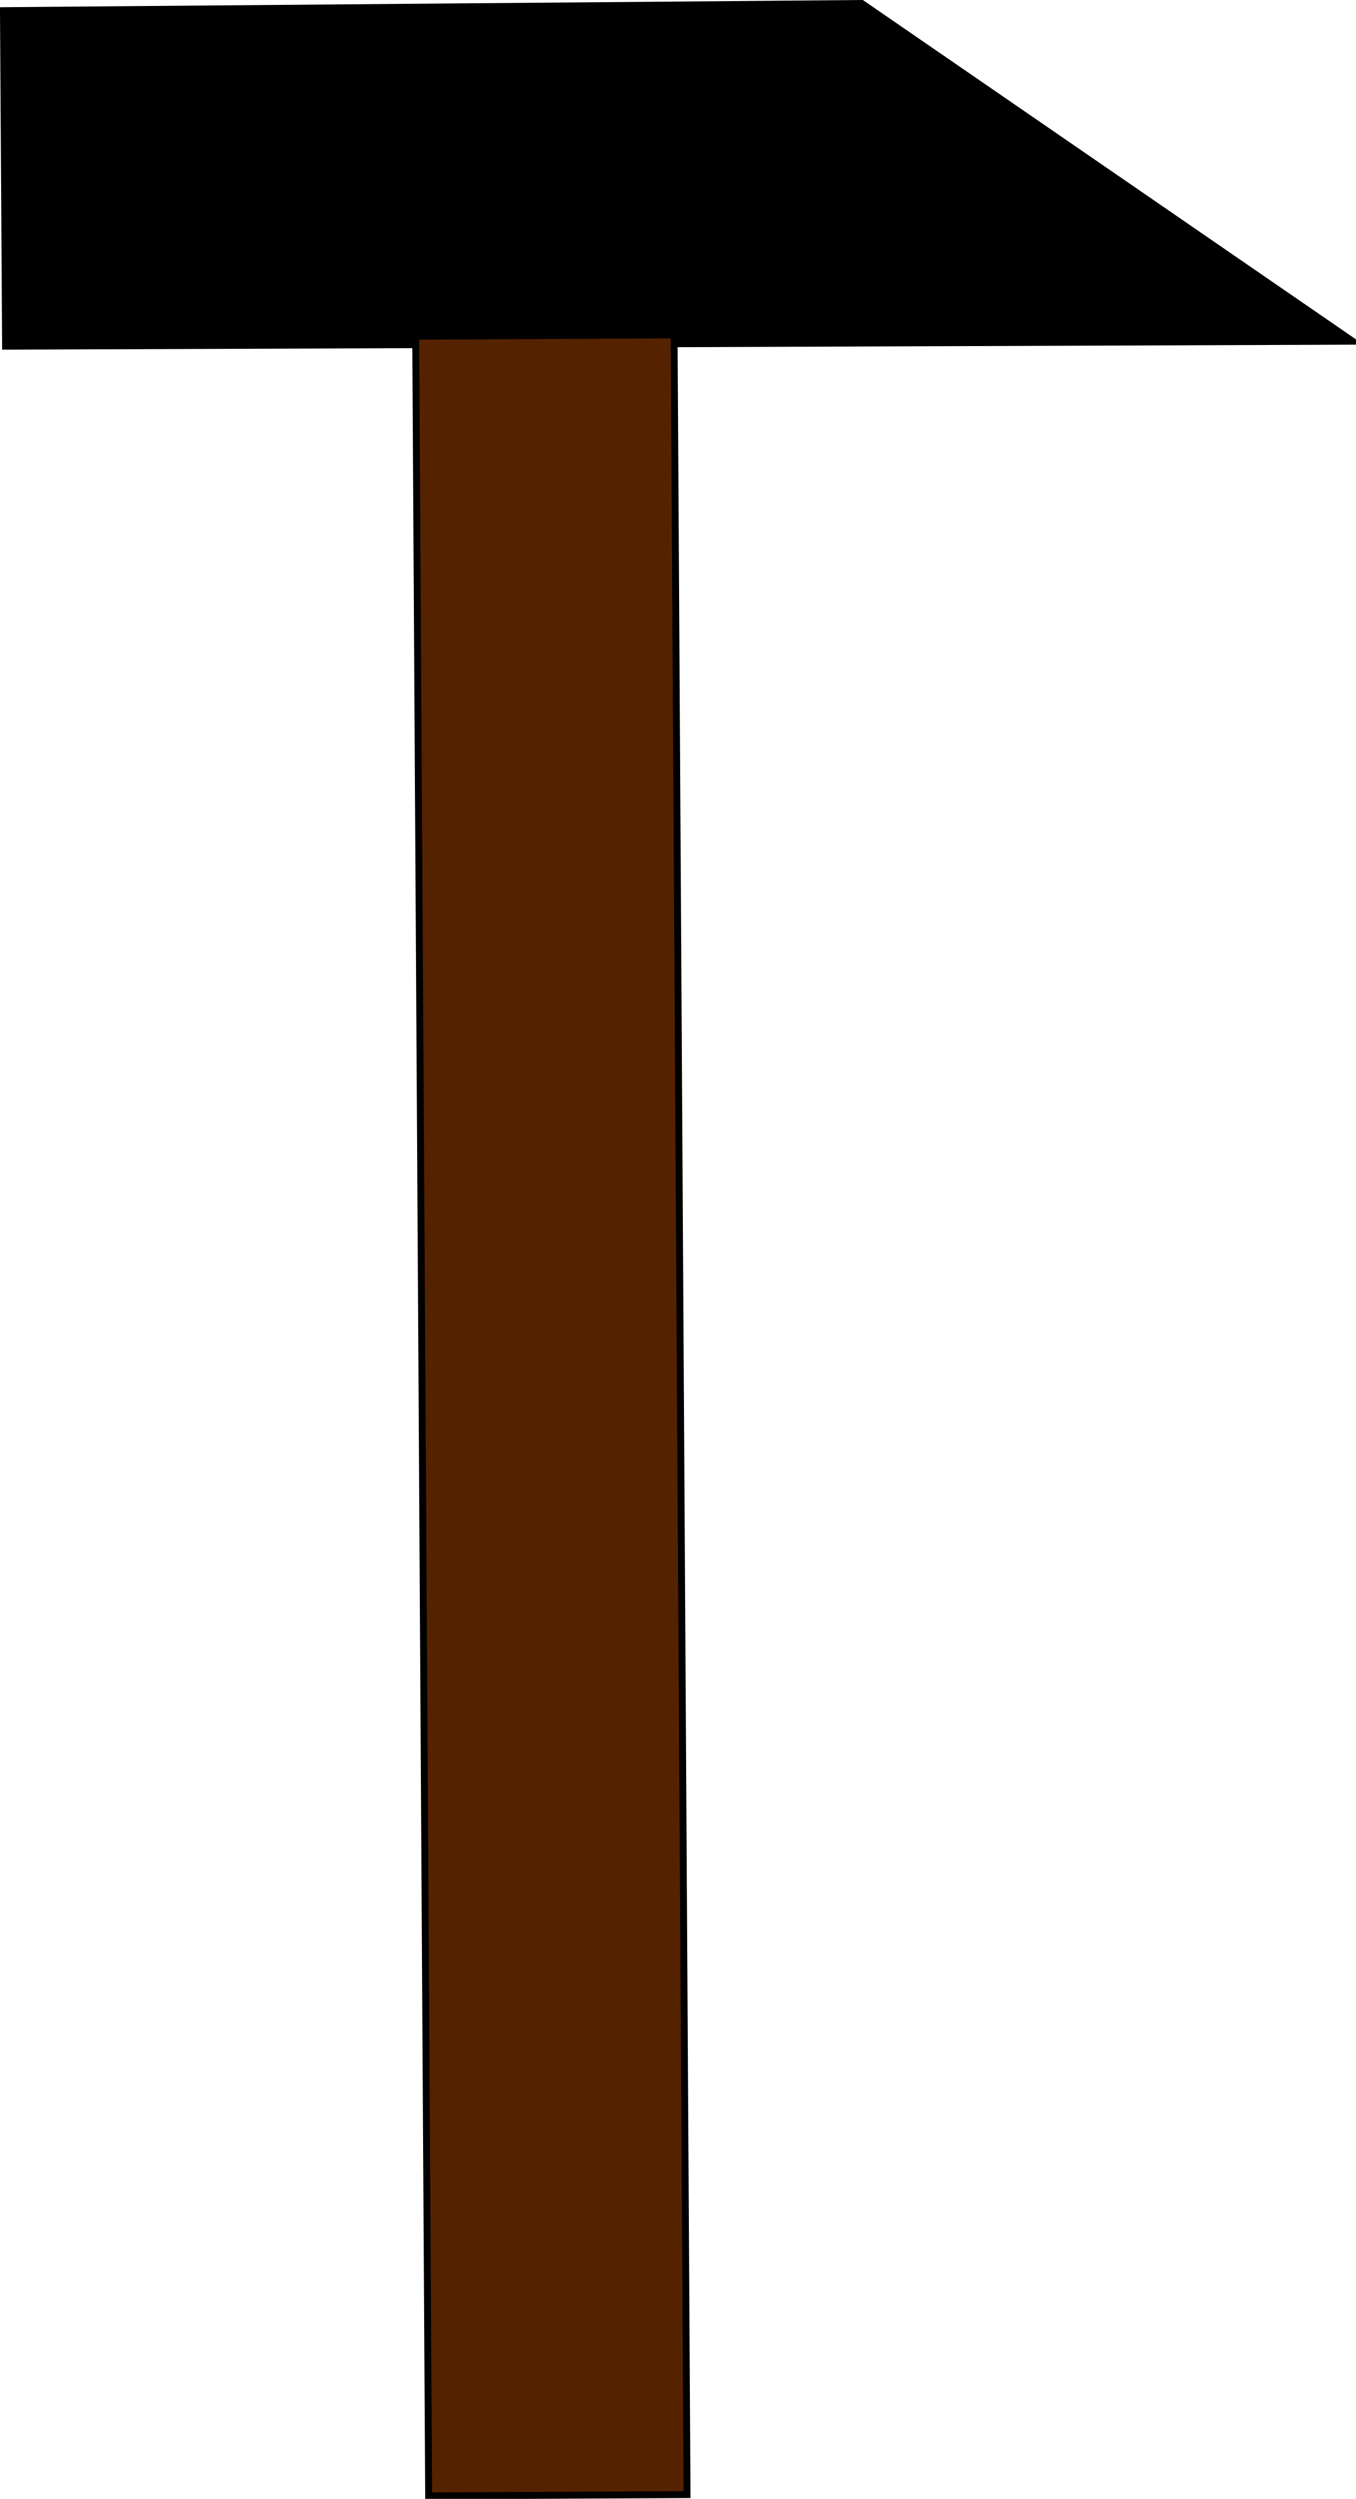
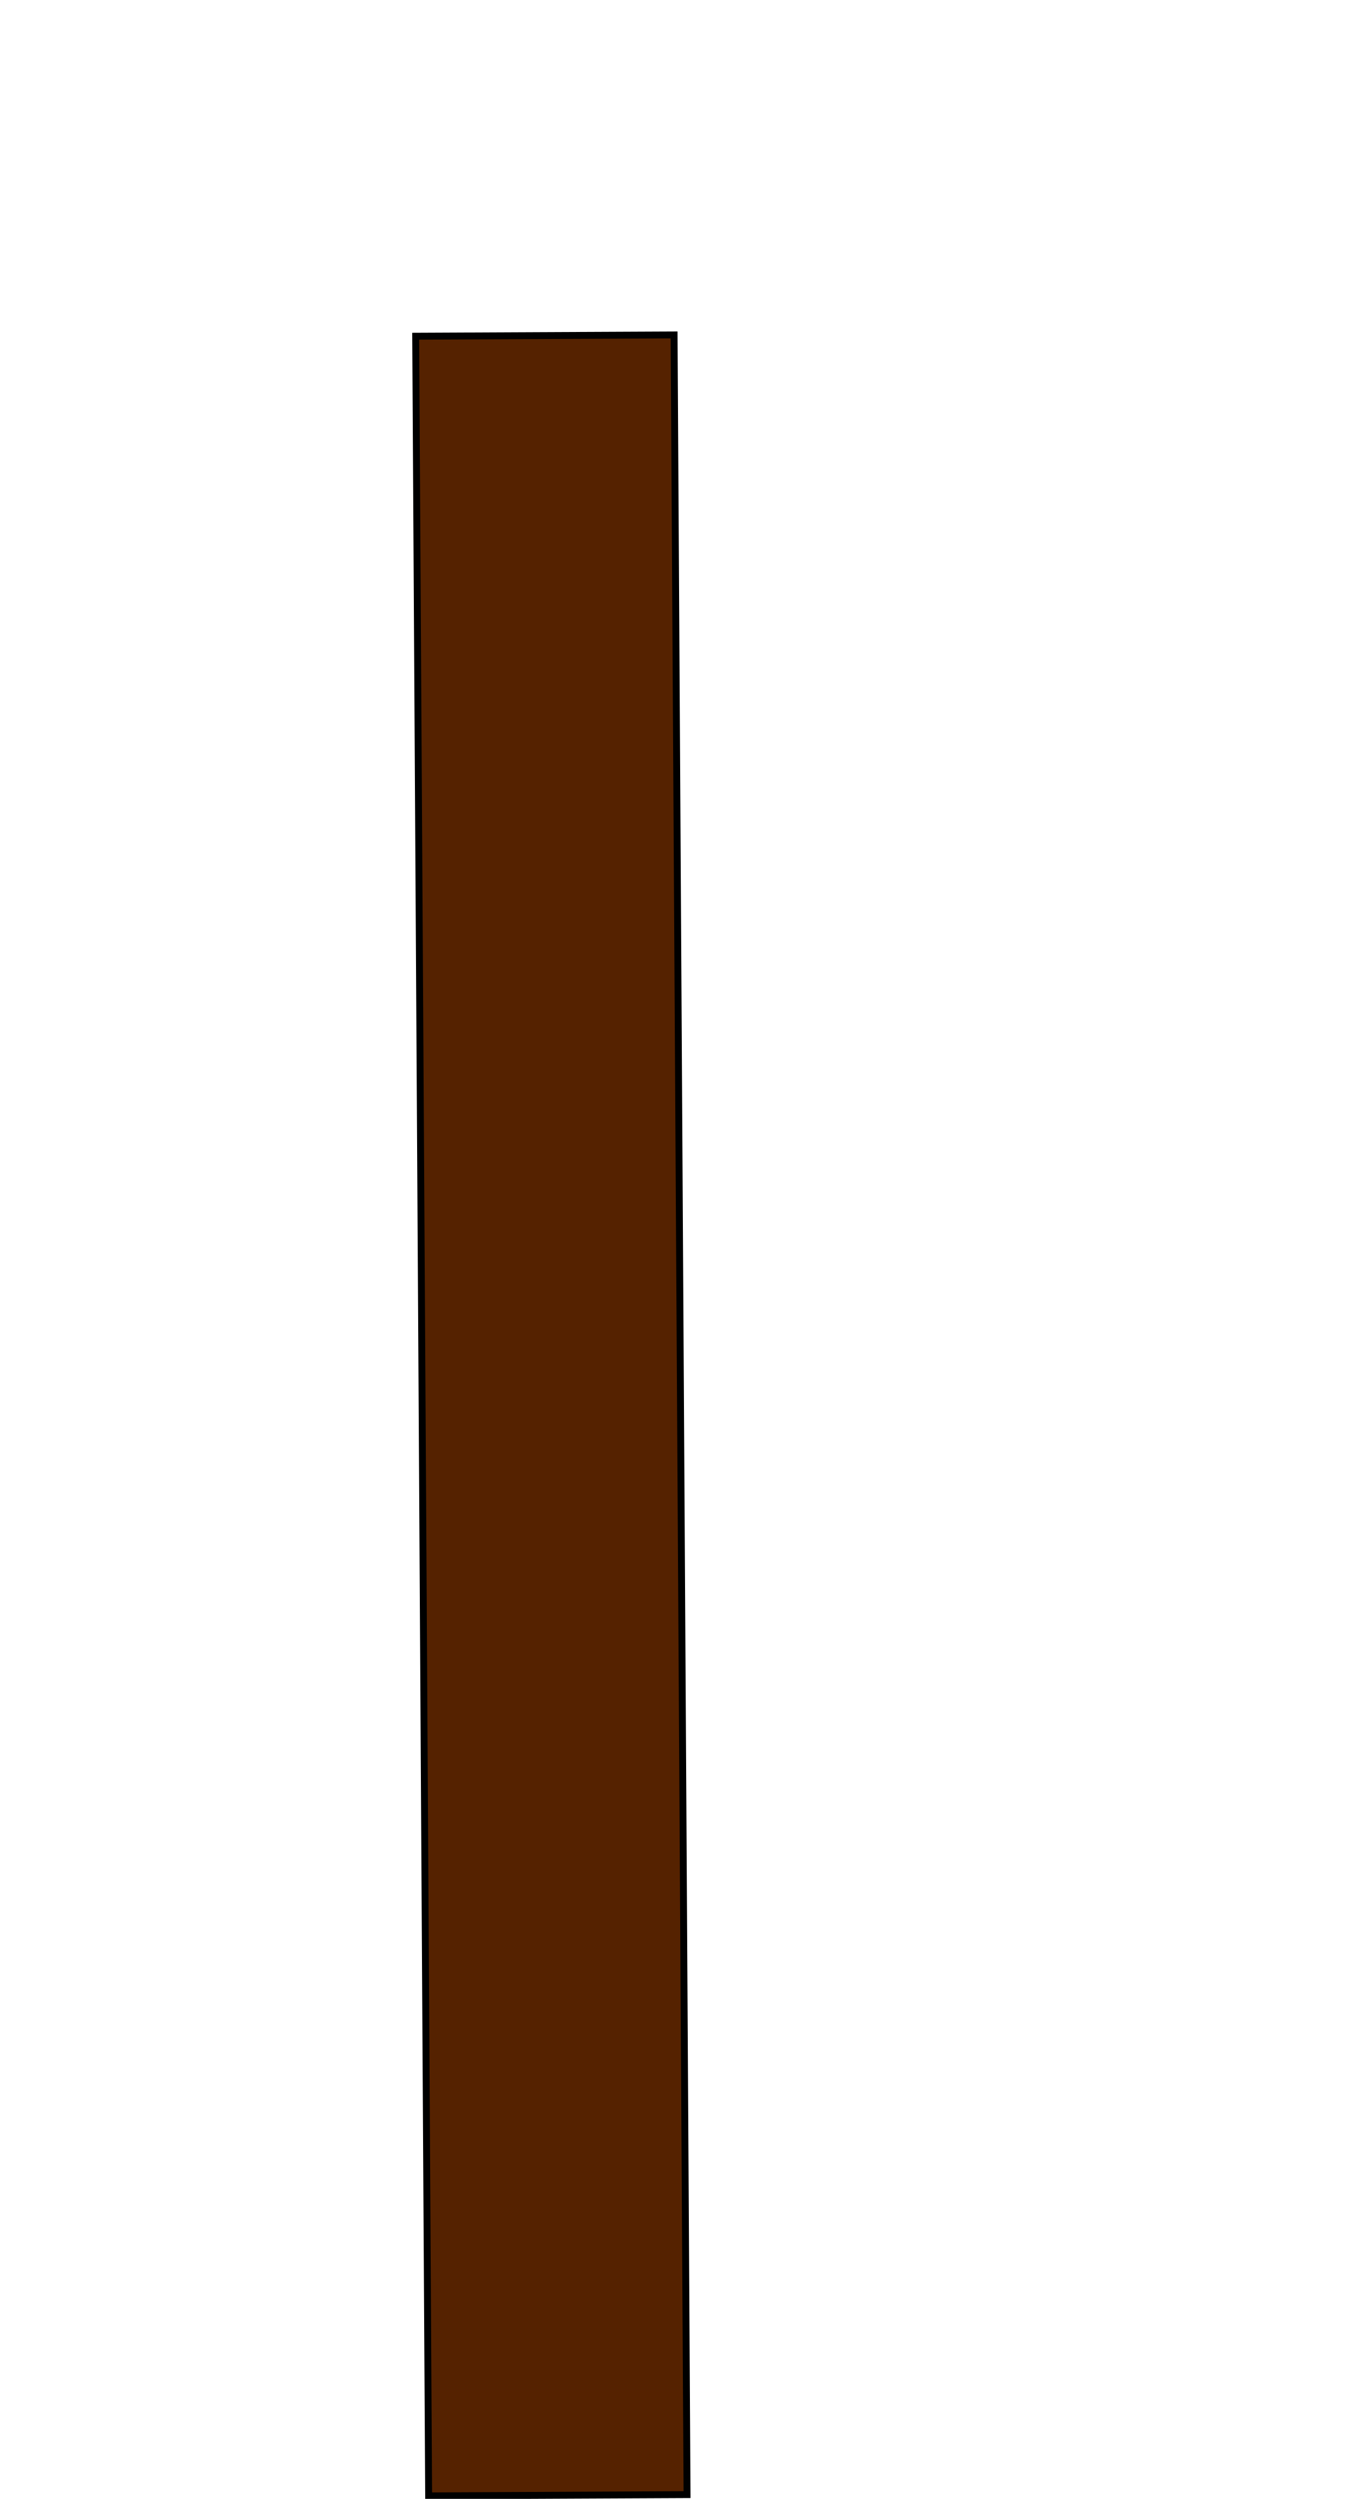
<svg xmlns="http://www.w3.org/2000/svg" version="1.0" viewBox="0 0 393.33 724.79">
  <g transform="translate(-177.07 -169.69)">
    <g stroke="#000" stroke-width="2">
-       <path d="m569.41 268.66-390.73 1.45-0.61-97.33 248.97-2.09 142.37 97.97z" />
      <rect transform="matrix(-1 .005 -.006 -1 0 0)" x="-370.99" y="-895.1" width="74.954" height="626.41" fill="#520" />
    </g>
  </g>
</svg>